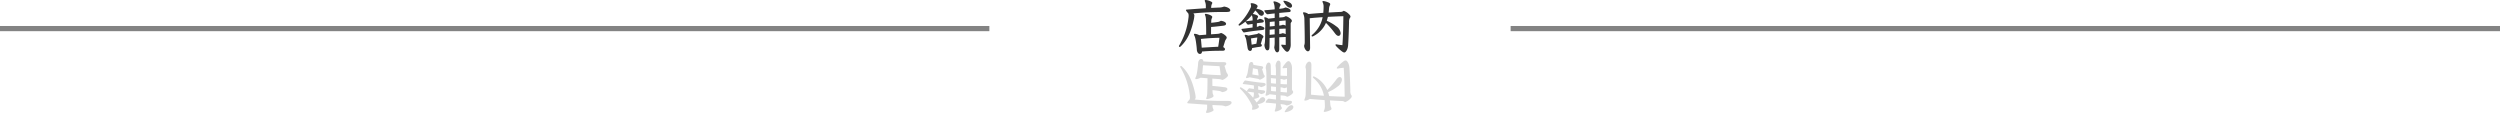
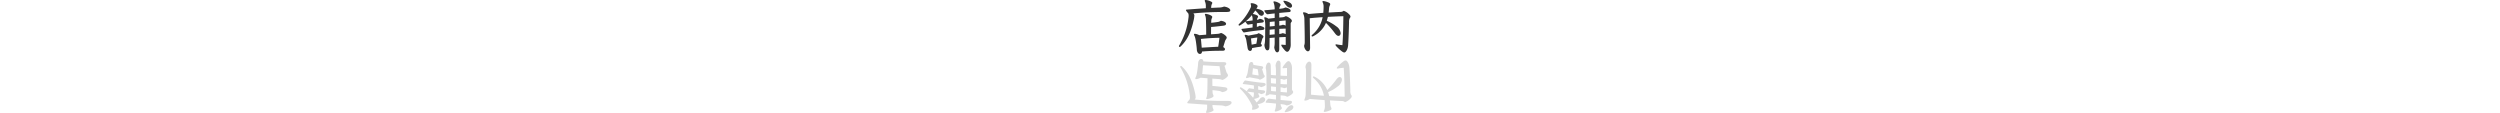
<svg xmlns="http://www.w3.org/2000/svg" width="964" height="43.542" viewBox="0 0 964 43.542">
  <g transform="translate(-51 -558.479)">
    <path d="M-16.169-3.036a2.625,2.625,0,0,1,.391-.8,1.377,1.377,0,0,0,.3-.69c0-.276-.253-.6-.667-.92a4.222,4.222,0,0,0-1.518-.874,3.936,3.936,0,0,1-1.541.368l-2.323.161.023-2.829c1.587-.115,3.151-.3,4.623-.483.759-.092,1.15-.276,1.15-.759s-.759-.989-2.024-1.15a2.554,2.554,0,0,1-1.012.437c-.828.138-1.633.23-2.691.345l.023-.713a2.381,2.381,0,0,1,.184-.966,1.114,1.114,0,0,0,.184-.6c0-.184-.138-.345-.575-.6a5.635,5.635,0,0,0-1.909-.575c-.23,0-.345.092-.345.23a1.307,1.307,0,0,0,.161.483,5.5,5.5,0,0,1,.253,1.748c.069,2.208.092,3.519.092,5.566l-2.668.207A4.656,4.656,0,0,0-27.83-6a.261.261,0,0,0-.276.207,1.367,1.367,0,0,0,.161.529,5.278,5.278,0,0,1,.414,1.288c.161.8.23,1.311.368,2.415.092.667.138,1.311.184,1.978.138.736.529,1.357,1.15,1.357.529,0,.782-.322.828-.92,2.9-.253,4.945-.3,7.866-.3.713,0,.989-.207.989-.6,0-.3-.23-.575-.69-.805ZM-25.415-4c2.415-.276,5.014-.414,7.13-.46-.115,1.012-.253,2.185-.483,3.473-2.116.069-4.232.23-6.348.345Zm9.844-10.4c1.127,0,1.472-.207,1.472-.667,0-.552-.92-1.219-2.415-1.426a4.912,4.912,0,0,1-1.656.368c-1.081.046-2.162.092-3.289.161a3.32,3.32,0,0,1,.207-1.38,1.168,1.168,0,0,0,.207-.575c0-.184-.161-.345-.6-.552a5.91,5.91,0,0,0-1.909-.552c-.276,0-.391.069-.391.23a1.287,1.287,0,0,0,.161.552,4.236,4.236,0,0,1,.253,1.656v.736c-2.093.138-4.393.3-7.107.506-.46.046-.552.069-.552.23,0,.184.138.391.92,1.311a3,3,0,0,1,.115.828,8.655,8.655,0,0,1-.115,1.173A26.5,26.5,0,0,1-33.787-1.518.685.685,0,0,0-33.9-1.2a.261.261,0,0,0,.253.276.569.569,0,0,0,.368-.161c2.714-2.53,4.163-5.934,5.152-10.557a12.9,12.9,0,0,0,.184-1.495,1.467,1.467,0,0,0-.391-.713c3.933-.391,7.774-.552,11.477-.552ZM.575-11.822A3.327,3.327,0,0,0-.69-12.374c-.207,0-.322.069-.322.207a1.641,1.641,0,0,0,.115.46A11.911,11.911,0,0,1-.644-8.188c0,4.945-.069,5.75-.3,6.394C-.943-.92-.506.391.161.391c.552,0,.828-.322.851-1.518L1.058-4.37l1.955-.161V-2.9A9.553,9.553,0,0,1,2.852-.805,3.6,3.6,0,0,0,3.2.483c.253.483.437.667.828.667.414,0,.759-.46.759-1.242V-4.646c.828-.046,1.656-.092,2.484-.115V-1.7A10.856,10.856,0,0,1,5.8-1.817a.211.211,0,0,0-.23.207c0,.161.092.368.414.828C6.9.414,7.383.943,7.843.943c.345,0,.644-.276.9-.782A4.055,4.055,0,0,0,9.2-1.771c-.023-1.909-.023-3.7-.023-5.566V-9.683a1.049,1.049,0,0,1,.253-.8.65.65,0,0,0,.207-.506c0-.3-.23-.621-.805-1.035a4.764,4.764,0,0,0-1.518-.782,2.909,2.909,0,0,1-1.426.46l-1.1.092V-14.03c1.2-.115,2.415-.23,3.588-.322.621-.023.805-.161.805-.575,0-.46-.966-1.1-2.07-1.219a3.507,3.507,0,0,1-1.334.414l-.966.138a2.224,2.224,0,0,1,.3-1.127.784.784,0,0,0,.161-.437.5.5,0,0,0-.161-.391A4.752,4.752,0,0,0,2.9-18.492c-.207,0-.368.069-.368.253a7.029,7.029,0,0,1,.483,2.829c-1.035.115-2.254.23-3.657.322-.276.023-.322.069-.322.161a1.8,1.8,0,0,0,.529.9c.322.391.506.506.713.506.9-.115,1.817-.23,2.737-.322V-12.1Zm.552,1.265c.621-.069,1.265-.138,1.886-.184v1.748L1.1-8.809Zm3.657-.368,2.461-.207v1.978a3.461,3.461,0,0,0-1.081-.322,4.487,4.487,0,0,1-1.38.322Zm2.484,5.06a3.744,3.744,0,0,0-1.219-.368,3.366,3.366,0,0,1-1.265.3V-7.889C5.612-7.935,6.44-7.958,7.245-8Zm-4.255.092-1.955.184.023-1.978,1.932-.184ZM-1.771-4a1.27,1.27,0,0,1,.276-.46.749.749,0,0,0,.184-.414.594.594,0,0,0-.276-.46,4.943,4.943,0,0,0-1.656-.9,1.412,1.412,0,0,1-.874.391c-1.035.184-2.024.368-3.013.552a5.3,5.3,0,0,0-1.081-.3c-.253,0-.322.069-.322.253a.693.693,0,0,0,.092.322A5.117,5.117,0,0,1-7.866-3.2l.437,2.645C-7.314.23-6.923.621-6.394.621c.391,0,.69-.414.69-1.1.989-.184,1.863-.345,2.737-.46.9-.092,1.035-.276,1.035-.713,0-.138-.161-.3-.414-.437Zm-4.347-.184c.8-.161,1.61-.276,2.438-.391-.092.851-.207,1.564-.368,2.415-.6.115-1.219.23-1.817.368Zm2.185-11.661c.23-.368.368-.575.368-.759,0-.207-.138-.529-.874-.851A3.912,3.912,0,0,0-5.957-17.8a.3.3,0,0,0-.3.322,1.606,1.606,0,0,1,.161.69,1.463,1.463,0,0,1-.115.644,21.911,21.911,0,0,1-4.508,6.371.473.473,0,0,0-.184.345.266.266,0,0,0,.276.276.6.6,0,0,0,.253-.069,17.444,17.444,0,0,0,2.185-1.518l-.023.069c0,.115.092.276.46.736.23.3.345.414.552.414.529-.092,1.1-.184,1.7-.276v1.38c-1.15.161-2.553.345-3.956.506-.207.023-.322.046-.322.184,0,.115.138.345.483.828.23.322.368.391.483.391,1.84-.3,4.3-.69,6.854-.92.69-.069.989-.23.989-.644s-.6-.713-1.794-1.035a2.758,2.758,0,0,1-1.1.437l.023-1.4c.667-.092,1.311-.161,1.886-.23.414-.046.782-.161.782-.552,0-.276-.3-.736-1.587-.92a1.888,1.888,0,0,1-.874.345l-.184.023a1.387,1.387,0,0,1,.207-.667A1.1,1.1,0,0,0-3.4-12.65c0-.184-.115-.345-.483-.506a6.228,6.228,0,0,0-1.541-.483c.322-.437.667-.9.966-1.357A11.76,11.76,0,0,1-3.22-13.639a1.561,1.561,0,0,0,1.15.713.973.973,0,0,0,.92-1.058c0-.874-1.564-1.495-2.9-1.679ZM-5.5-11.132c-.713.092-1.518.184-2.415.3a.577.577,0,0,0-.23.046A16.477,16.477,0,0,0-5.8-13.179a3.988,3.988,0,0,1,.3,1.817Zm14.421-4.9a.745.745,0,0,0,.805-.736,1.571,1.571,0,0,0-.667-1.1,5.538,5.538,0,0,0-2.438-.874c-.161,0-.23.069-.23.161a.613.613,0,0,0,.115.3A8.117,8.117,0,0,0,7.59-16.813,2.119,2.119,0,0,0,8.924-16.031Zm7.613,4.048c1.656-.184,3.312-.3,4.968-.414a11.184,11.184,0,0,1-1.058,3.1,12.163,12.163,0,0,1-2.967,3.7.55.55,0,0,0-.23.391.269.269,0,0,0,.3.253.612.612,0,0,0,.276-.069,10.542,10.542,0,0,0,4.048-3.519,10.728,10.728,0,0,0,.92-1.656,33.879,33.879,0,0,1,3.4,3.933c.644.874,1.081,1.081,1.426,1.081.437,0,.828-.368.828-1.1a3.662,3.662,0,0,0-1.679-2.576,15.911,15.911,0,0,0-3.657-2.139c.161-.506.3-1.012.437-1.518,2.047-.115,4.071-.207,5.957-.253-.046,3.91-.115,7.613-.368,11.155a15.526,15.526,0,0,1-2.208-.3l-.184-.023c-.184,0-.276.092-.276.184a.741.741,0,0,0,.207.46A16.392,16.392,0,0,0,28.635.552c.644.506.874.667,1.311.667.368,0,1.219-.966,1.38-2.668.184-2.484.3-6.187.368-8.993a3.073,3.073,0,0,1,.253-1.541,1.022,1.022,0,0,0,.3-.69c0-.207-.23-.575-.736-1.035a4.905,4.905,0,0,0-1.886-1.15,1.989,1.989,0,0,1-1.311.437c-1.265.046-2.806.138-4.485.23.046-.437.092-.874.138-1.334a3.391,3.391,0,0,1,.3-1.357,1.13,1.13,0,0,0,.161-.529c0-.322-.322-.529-1.035-.8a6.641,6.641,0,0,0-1.61-.414c-.23,0-.345.092-.345.23a1.008,1.008,0,0,0,.161.437,3.709,3.709,0,0,1,.276,1.587c0,.8-.046,1.587-.115,2.3-1.909.138-3.841.276-5.75.46a3.32,3.32,0,0,0-1.794-.667c-.138,0-.253.046-.253.184a1.067,1.067,0,0,0,.092.437,4.944,4.944,0,0,1,.414,1.955c.092,3.772.138,5.957.138,8.947a3.626,3.626,0,0,1-.23,1.311c0,1.2.874,2.208,1.426,2.208.575,0,.874-.552.874-1.357Z" transform="translate(539.5 577.5)" fill="#333" />
    <path d="M-16.169-13.964a2.625,2.625,0,0,0,.391.8,1.377,1.377,0,0,1,.3.69c0,.276-.253.6-.667.92a4.222,4.222,0,0,1-1.518.874,3.936,3.936,0,0,0-1.541-.368l-2.323-.161.023,2.829c1.587.115,3.151.3,4.623.483.759.092,1.15.276,1.15.759s-.759.989-2.024,1.15a2.554,2.554,0,0,0-1.012-.437c-.828-.138-1.633-.23-2.691-.345l.023.713a2.381,2.381,0,0,0,.184.966,1.114,1.114,0,0,1,.184.6c0,.184-.138.345-.575.6a5.635,5.635,0,0,1-1.909.575c-.23,0-.345-.092-.345-.23a1.307,1.307,0,0,1,.161-.483,5.5,5.5,0,0,0,.253-1.748c.069-2.208.092-3.519.092-5.566l-2.668-.207A4.656,4.656,0,0,1-27.83-11a.261.261,0,0,1-.276-.207,1.367,1.367,0,0,1,.161-.529,5.278,5.278,0,0,0,.414-1.288c.161-.805.23-1.311.368-2.415.092-.667.138-1.311.184-1.978.138-.736.529-1.357,1.15-1.357.529,0,.782.322.828.92,2.9.253,4.945.3,7.866.3.713,0,.989.207.989.6,0,.3-.23.575-.69.805ZM-25.415-13c2.415.276,5.014.414,7.13.46-.115-1.012-.253-2.185-.483-3.473-2.116-.069-4.232-.23-6.348-.345Zm9.844,10.4c1.127,0,1.472.207,1.472.667,0,.552-.92,1.219-2.415,1.426A4.912,4.912,0,0,0-18.17-.877c-1.081-.046-2.162-.092-3.289-.161a3.32,3.32,0,0,0,.207,1.38,1.168,1.168,0,0,1,.207.575c0,.184-.161.345-.6.552a5.91,5.91,0,0,1-1.909.552c-.276,0-.391-.069-.391-.23a1.287,1.287,0,0,1,.161-.552,4.236,4.236,0,0,0,.253-1.656v-.736c-2.093-.138-4.393-.3-7.107-.506-.46-.046-.552-.069-.552-.23,0-.184.138-.391.92-1.311a3,3,0,0,0,.115-.828A8.655,8.655,0,0,0-30.268-5.2a26.5,26.5,0,0,0-3.519-10.281A.685.685,0,0,1-33.9-15.8a.261.261,0,0,1,.253-.276.569.569,0,0,1,.368.161c2.714,2.53,4.163,5.934,5.152,10.557a12.9,12.9,0,0,1,.184,1.495,1.467,1.467,0,0,1-.391.713c3.933.391,7.774.552,11.477.552ZM.575-5.178A3.327,3.327,0,0,1-.69-4.626c-.207,0-.322-.069-.322-.207A1.641,1.641,0,0,1-.9-5.293,11.911,11.911,0,0,0-.644-8.812c0-4.945-.069-5.75-.3-6.394,0-.874.437-2.185,1.1-2.185.552,0,.828.322.851,1.518l.046,3.243,1.955.161V-14.1a9.553,9.553,0,0,0-.161-2.093A3.6,3.6,0,0,1,3.2-17.483c.253-.483.437-.667.828-.667.414,0,.759.46.759,1.242v4.554c.828.046,1.656.092,2.484.115V-15.3a10.856,10.856,0,0,0-1.472.115.211.211,0,0,1-.23-.207c0-.161.092-.368.414-.828.92-1.2,1.4-1.725,1.863-1.725.345,0,.644.276.9.782a4.055,4.055,0,0,1,.46,1.932c-.023,1.909-.023,3.7-.023,5.566v2.346a1.049,1.049,0,0,0,.253.8.65.65,0,0,1,.207.506c0,.3-.23.621-.805,1.035a4.764,4.764,0,0,1-1.518.782,2.909,2.909,0,0,0-1.426-.46l-1.1-.092V-2.97c1.2.115,2.415.23,3.588.322.621.023.805.161.805.575,0,.46-.966,1.1-2.07,1.219a3.507,3.507,0,0,0-1.334-.414l-.966-.138a2.224,2.224,0,0,0,.3,1.127.784.784,0,0,1,.161.437.5.5,0,0,1-.161.391A4.752,4.752,0,0,1,2.9,1.492c-.207,0-.368-.069-.368-.253A7.029,7.029,0,0,0,3.013-1.59C1.978-1.7.759-1.82-.644-1.912c-.276-.023-.322-.069-.322-.161a1.8,1.8,0,0,1,.529-.9c.322-.391.506-.506.713-.506.9.115,1.817.23,2.737.322V-4.9Zm.552-1.265c.621.069,1.265.138,1.886.184V-8.007L1.1-8.191Zm3.657.368,2.461.207V-7.846a3.461,3.461,0,0,1-1.081.322,4.487,4.487,0,0,0-1.38-.322Zm2.484-5.06a3.744,3.744,0,0,1-1.219.368,3.366,3.366,0,0,0-1.265-.3v1.955c.828.046,1.656.069,2.461.115Zm-4.255-.092-1.955-.184.023,1.978,1.932.184ZM-1.771-13a1.27,1.27,0,0,0,.276.46.749.749,0,0,1,.184.414.594.594,0,0,1-.276.46,4.943,4.943,0,0,1-1.656.9,1.412,1.412,0,0,0-.874-.391c-1.035-.184-2.024-.368-3.013-.552a5.3,5.3,0,0,1-1.081.3c-.253,0-.322-.069-.322-.253a.693.693,0,0,1,.092-.322A5.117,5.117,0,0,0-7.866-13.8l.437-2.645c.115-.782.506-1.173,1.035-1.173.391,0,.69.414.69,1.1.989.184,1.863.345,2.737.46.9.092,1.035.276,1.035.713,0,.138-.161.3-.414.437Zm-4.347.184c.8.161,1.61.276,2.438.391-.092-.851-.207-1.564-.368-2.415-.6-.115-1.219-.23-1.817-.368ZM-3.933-1.153c.23.368.368.575.368.759,0,.207-.138.529-.874.851A3.912,3.912,0,0,1-5.957.8a.3.3,0,0,1-.3-.322,1.606,1.606,0,0,0,.161-.69A1.463,1.463,0,0,0-6.21-.854a21.911,21.911,0,0,0-4.508-6.371A.473.473,0,0,1-10.9-7.57a.266.266,0,0,1,.276-.276.6.6,0,0,1,.253.069A17.444,17.444,0,0,1-8.188-6.259l-.023-.069c0-.115.092-.276.46-.736.23-.3.345-.414.552-.414.529.092,1.1.184,1.7.276v-1.38c-1.15-.161-2.553-.345-3.956-.506-.207-.023-.322-.046-.322-.184,0-.115.138-.345.483-.828.23-.322.368-.391.483-.391,1.84.3,4.3.69,6.854.92.69.069.989.23.989.644s-.6.713-1.794,1.035a2.758,2.758,0,0,0-1.1-.437l.023,1.4c.667.092,1.311.161,1.886.23.414.046.782.161.782.552,0,.276-.3.736-1.587.92a1.888,1.888,0,0,0-.874-.345l-.184-.023a1.387,1.387,0,0,0,.207.667A1.1,1.1,0,0,1-3.4-4.35c0,.184-.115.345-.483.506a6.228,6.228,0,0,1-1.541.483c.322.437.667.9.966,1.357A11.76,11.76,0,0,0-3.22-3.361a1.561,1.561,0,0,1,1.15-.713.973.973,0,0,1,.92,1.058c0,.874-1.564,1.495-2.9,1.679ZM-5.5-5.868c-.713-.092-1.518-.184-2.415-.3a.577.577,0,0,1-.23-.046A16.477,16.477,0,0,1-5.8-3.821a3.988,3.988,0,0,0,.3-1.817ZM8.924-.969a.745.745,0,0,1,.805.736,1.571,1.571,0,0,1-.667,1.1,5.538,5.538,0,0,1-2.438.874c-.161,0-.23-.069-.23-.161a.613.613,0,0,1,.115-.3A8.117,8.117,0,0,1,7.59-.187,2.119,2.119,0,0,1,8.924-.969Zm7.613-4.048c1.656.184,3.312.3,4.968.414a11.184,11.184,0,0,0-1.058-3.1,12.163,12.163,0,0,0-2.967-3.7.55.55,0,0,1-.23-.391.269.269,0,0,1,.3-.253.612.612,0,0,1,.276.069,10.542,10.542,0,0,1,4.048,3.519,10.728,10.728,0,0,1,.92,1.656,33.879,33.879,0,0,0,3.4-3.933c.644-.874,1.081-1.081,1.426-1.081.437,0,.828.368.828,1.1a3.662,3.662,0,0,1-1.679,2.576,15.911,15.911,0,0,1-3.657,2.139c.161.506.3,1.012.437,1.518,2.047.115,4.071.207,5.957.253-.046-3.91-.115-7.613-.368-11.155a15.526,15.526,0,0,0-2.208.3l-.184.023c-.184,0-.276-.092-.276-.184a.741.741,0,0,1,.207-.46,16.392,16.392,0,0,1,1.955-1.84c.644-.506.874-.667,1.311-.667.368,0,1.219.966,1.38,2.668.184,2.484.3,6.187.368,8.993a3.073,3.073,0,0,0,.253,1.541,1.022,1.022,0,0,1,.3.69c0,.207-.23.575-.736,1.035a4.905,4.905,0,0,1-1.886,1.15,1.989,1.989,0,0,0-1.311-.437c-1.265-.046-2.806-.138-4.485-.23.046.437.092.874.138,1.334a3.391,3.391,0,0,0,.3,1.357,1.13,1.13,0,0,1,.161.529c0,.322-.322.529-1.035.8a6.641,6.641,0,0,1-1.61.414c-.23,0-.345-.092-.345-.23A1.008,1.008,0,0,1,21.6.963a3.709,3.709,0,0,0,.276-1.587c0-.8-.046-1.587-.115-2.3-1.909-.138-3.841-.276-5.75-.46a3.32,3.32,0,0,1-1.794.667c-.138,0-.253-.046-.253-.184a1.067,1.067,0,0,1,.092-.437,4.944,4.944,0,0,0,.414-1.955c.092-3.772.138-5.957.138-8.947a3.626,3.626,0,0,0-.23-1.311c0-1.2.874-2.208,1.426-2.208.575,0,.874.552.874,1.357Z" transform="translate(540 600)" fill="#d8d8d8" />
-     <path d="M381.5,1H0V-1H381.5Z" transform="translate(633.5 569.5)" fill="#838383" />
-     <path d="M381.5,1H0V-1H381.5Z" transform="translate(51 569.5)" fill="#838383" />
  </g>
</svg>